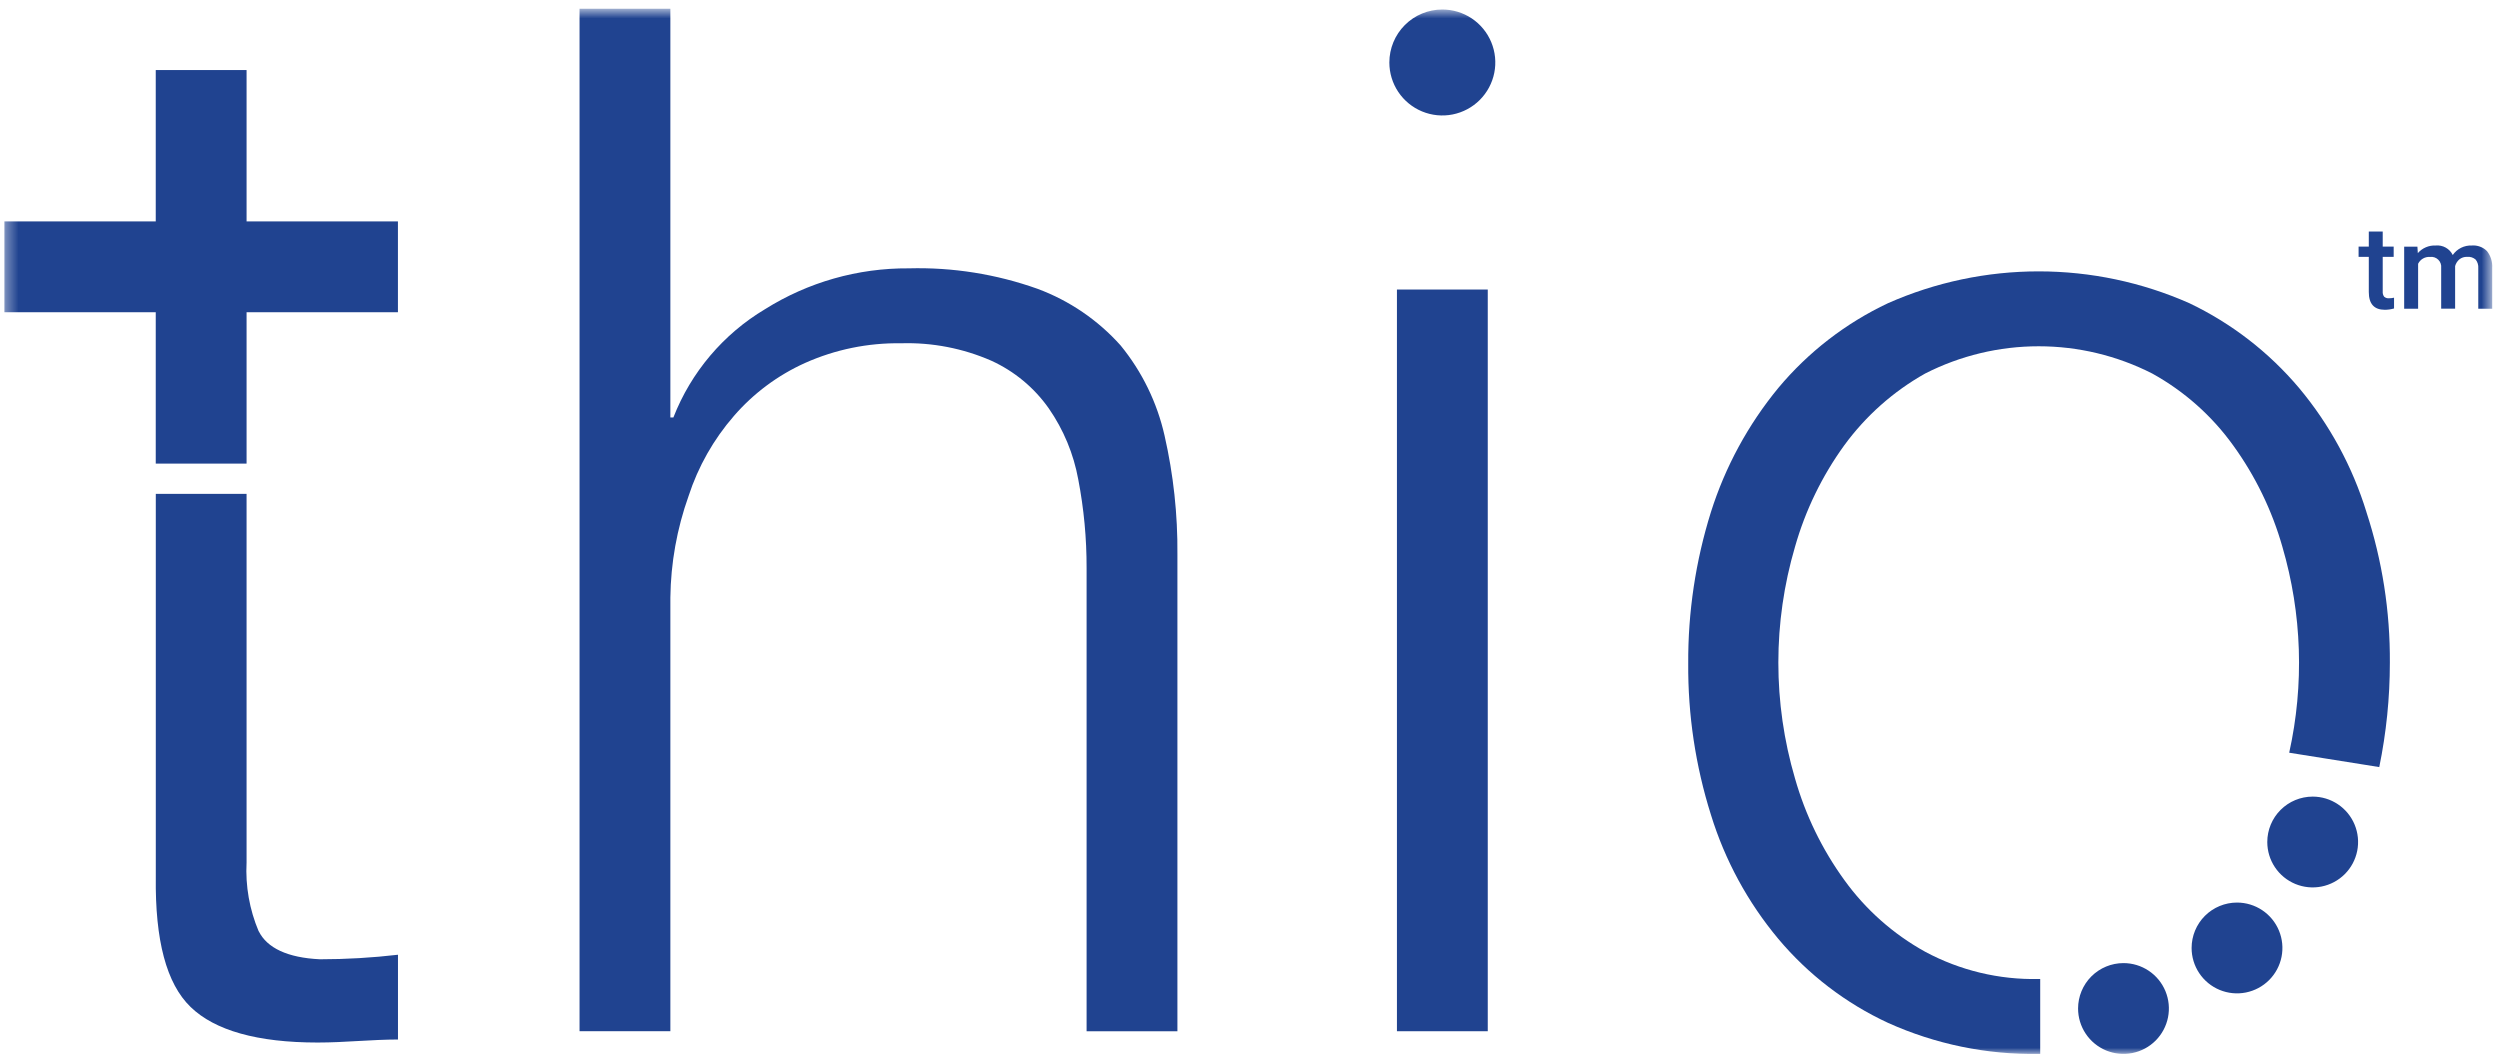
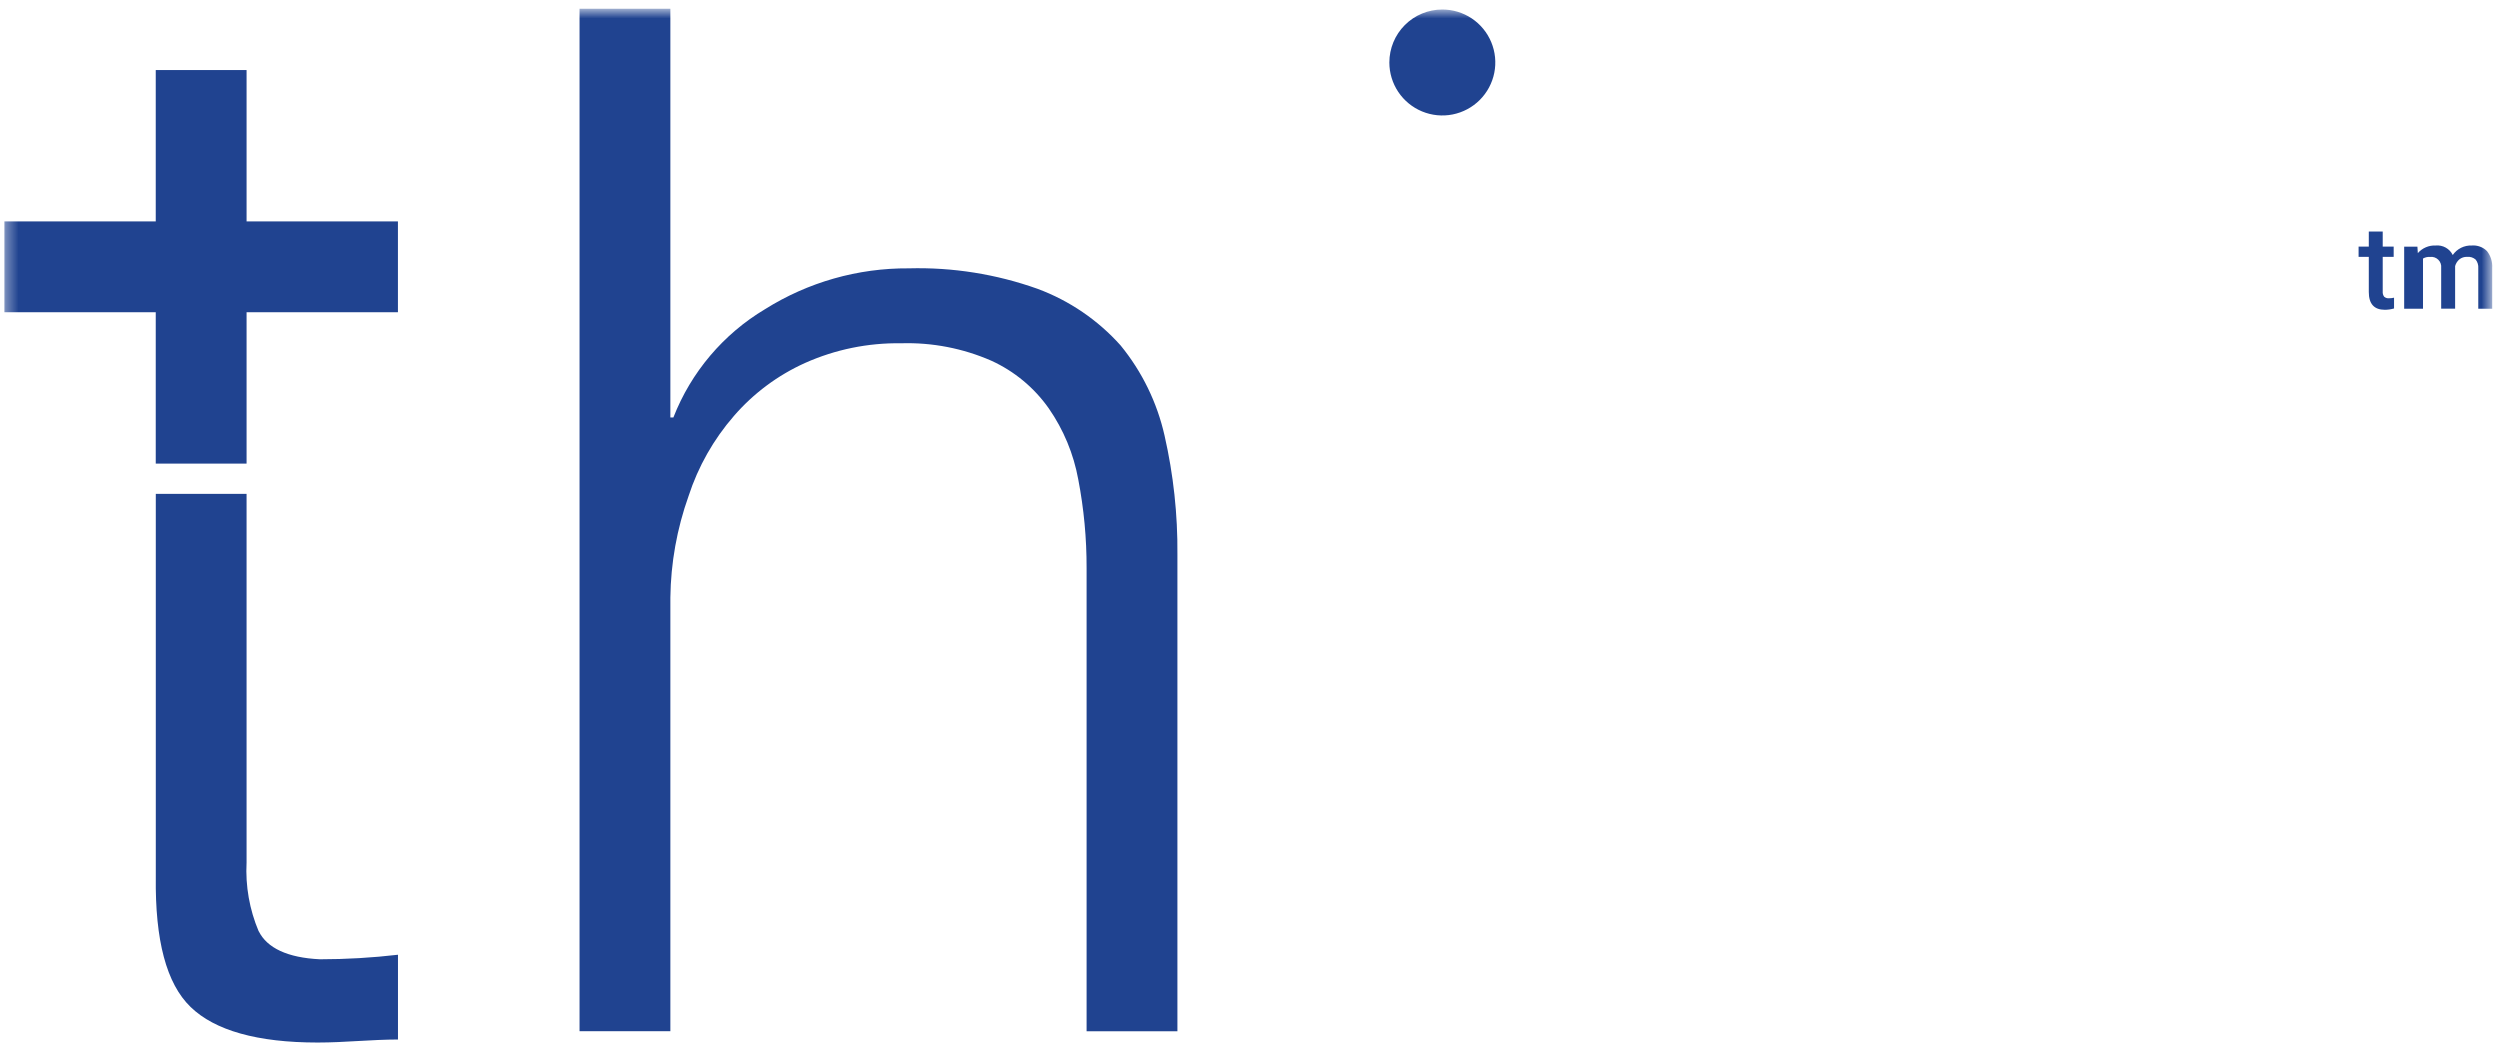
<svg xmlns="http://www.w3.org/2000/svg" width="204" height="86" viewBox="0 0 204 86" fill="none">
  <mask id="mask0_1_5695" style="mask-type:luminance" maskUnits="userSpaceOnUse" x="0" y="0" width="204" height="86">
    <path d="M203.365 0.714H0.358V86H203.365V0.714Z" fill="white" />
  </mask>
  <g mask="url(#mask0_1_5695)">
    <path d="M91.449 28.196C89.597 26.12 87.264 24.53 84.656 23.564C81.288 22.366 77.729 21.801 74.156 21.897C70.007 21.868 65.936 23.025 62.422 25.232C59.02 27.264 56.391 30.371 54.949 34.063H54.702V0.714H47.291V84.147H54.702V48.761C54.736 45.94 55.237 43.144 56.184 40.486C56.967 38.077 58.227 35.851 59.889 33.94C61.487 32.095 63.468 30.62 65.694 29.617C68.16 28.516 70.837 27.968 73.537 28.011C76.061 27.936 78.571 28.421 80.886 29.431C82.768 30.288 84.388 31.631 85.579 33.322C86.787 35.063 87.608 37.042 87.987 39.127C88.445 41.508 88.672 43.928 88.666 46.353V84.153H96.077V45.241C96.105 41.978 95.752 38.722 95.027 35.541C94.419 32.846 93.193 30.33 91.445 28.192" fill="#204390" />
-     <path d="M173.276 78.589C174.009 78.589 174.725 78.806 175.334 79.213C175.944 79.62 176.418 80.199 176.699 80.876C176.979 81.553 177.053 82.298 176.91 83.017C176.767 83.735 176.414 84.395 175.896 84.914C175.378 85.432 174.717 85.785 173.999 85.928C173.28 86.071 172.535 85.997 171.858 85.717C171.181 85.436 170.602 84.962 170.195 84.352C169.788 83.743 169.571 83.027 169.571 82.294C169.571 81.311 169.962 80.369 170.656 79.674C171.351 78.98 172.293 78.589 173.276 78.589Z" fill="#204390" />
-     <path d="M121.401 23.626H113.99V84.148H121.401V23.626Z" fill="#204390" />
-     <path d="M193.101 41.783C191.96 38.075 190.09 34.631 187.601 31.655C185.141 28.739 182.089 26.381 178.646 24.738C174.775 23.027 170.589 22.144 166.356 22.144C162.124 22.144 157.938 23.027 154.067 24.738C150.614 26.365 147.558 28.725 145.112 31.655C142.648 34.648 140.781 38.086 139.612 41.783C138.362 45.78 137.737 49.946 137.759 54.134C137.728 58.322 138.353 62.49 139.612 66.485C140.753 70.193 142.623 73.636 145.112 76.613C147.557 79.528 150.615 81.868 154.067 83.468C157.927 85.207 162.124 86.071 166.357 86H166.481V79.886H166.357C163.129 79.957 159.938 79.191 157.094 77.663C154.484 76.22 152.227 74.216 150.486 71.796C148.675 69.293 147.316 66.493 146.472 63.521C144.66 57.351 144.66 50.791 146.472 44.621C147.316 41.649 148.675 38.849 150.486 36.346C152.243 33.939 154.496 31.938 157.094 30.479C159.963 29.017 163.138 28.256 166.357 28.256C169.577 28.256 172.752 29.017 175.621 30.479C178.231 31.921 180.488 33.925 182.229 36.346C184.04 38.849 185.399 41.649 186.243 44.621C187.842 50.084 188.033 55.864 186.799 61.421L194.148 62.594C194.723 59.79 195.013 56.934 195.013 54.072C195.04 49.899 194.394 45.749 193.099 41.782" fill="#204390" />
-     <path d="M188.716 65.003C189.449 65.003 190.165 65.221 190.774 65.628C191.383 66.035 191.858 66.614 192.138 67.291C192.418 67.968 192.492 68.713 192.349 69.431C192.206 70.15 191.853 70.81 191.334 71.328C190.816 71.846 190.156 72.199 189.437 72.342C188.719 72.485 187.974 72.411 187.297 72.131C186.62 71.85 186.041 71.376 185.634 70.766C185.227 70.157 185.01 69.441 185.01 68.708C185.01 67.725 185.401 66.783 186.096 66.088C186.791 65.393 187.733 65.003 188.716 65.003Z" fill="#204390" />
-     <path d="M182.54 73.649C183.273 73.649 183.989 73.866 184.598 74.273C185.208 74.68 185.683 75.259 185.963 75.936C186.243 76.613 186.317 77.358 186.174 78.077C186.031 78.796 185.678 79.456 185.16 79.974C184.642 80.492 183.981 80.845 183.263 80.988C182.544 81.131 181.799 81.057 181.122 80.777C180.445 80.496 179.866 80.022 179.459 79.412C179.052 78.803 178.835 78.087 178.835 77.354C178.835 76.371 179.226 75.429 179.92 74.734C180.615 74.04 181.557 73.649 182.54 73.649Z" fill="#204390" />
    <path d="M21.108 75.995C20.358 74.22 20.02 72.299 20.12 70.375V40.3H12.713V71.549C12.651 76.737 13.577 80.257 15.554 82.171C17.531 84.085 20.989 85.071 25.929 85.071C27.04 85.071 28.152 85.009 29.202 84.948C30.313 84.886 31.425 84.824 32.475 84.824V77.907C30.364 78.153 28.24 78.277 26.114 78.277C23.459 78.154 21.791 77.351 21.114 75.992" fill="#204390" />
    <path d="M20.12 5.716H12.709V18.067H0.358V25.478H12.709V37.83H20.12V25.478H32.471V18.067H20.12V5.716Z" fill="#204390" />
    <path d="M117.694 0.776C118.549 0.776 119.385 1.029 120.096 1.504C120.807 1.979 121.361 2.655 121.688 3.445C122.015 4.234 122.101 5.104 121.934 5.942C121.767 6.781 121.355 7.551 120.751 8.156C120.146 8.76 119.376 9.172 118.537 9.339C117.699 9.506 116.83 9.42 116.04 9.093C115.25 8.766 114.575 8.212 114.099 7.501C113.624 6.79 113.371 5.954 113.371 5.099C113.371 3.952 113.826 2.853 114.637 2.042C115.448 1.231 116.547 0.776 117.694 0.776Z" fill="#204390" />
    <path d="M194.43 18.894V20.121H195.324V20.963H194.43V23.79C194.417 23.939 194.458 24.088 194.545 24.209C194.6 24.258 194.665 24.294 194.736 24.317C194.806 24.339 194.881 24.346 194.954 24.338C195.089 24.338 195.223 24.322 195.354 24.291V25.171C195.11 25.241 194.858 25.277 194.605 25.279C193.731 25.279 193.294 24.797 193.294 23.832V20.963H192.461V20.121H193.294V18.894H194.43Z" fill="#204390" />
-     <path d="M197.261 20.126L197.294 20.655C197.475 20.448 197.7 20.284 197.953 20.177C198.206 20.069 198.479 20.02 198.754 20.033C199.037 20.006 199.322 20.066 199.57 20.204C199.819 20.343 200.019 20.554 200.144 20.81C200.316 20.56 200.549 20.357 200.821 20.221C201.093 20.085 201.394 20.021 201.698 20.033C201.927 20.015 202.157 20.047 202.373 20.127C202.588 20.206 202.783 20.332 202.945 20.496C203.245 20.886 203.394 21.371 203.364 21.863V25.191H202.227V21.891C202.249 21.637 202.173 21.384 202.016 21.184C201.921 21.1 201.81 21.037 201.689 20.998C201.569 20.96 201.442 20.946 201.316 20.959C201.086 20.949 200.861 21.023 200.682 21.167C200.515 21.31 200.396 21.5 200.338 21.712V25.185H199.2V21.86C199.214 21.737 199.199 21.613 199.158 21.497C199.117 21.381 199.049 21.276 198.961 21.19C198.873 21.104 198.767 21.039 198.65 21C198.533 20.961 198.409 20.95 198.287 20.966C198.088 20.951 197.89 20.997 197.717 21.096C197.545 21.195 197.406 21.344 197.318 21.523V25.193H196.18V20.128L197.261 20.126Z" fill="#204390" />
+     <path d="M197.261 20.126L197.294 20.655C197.475 20.448 197.7 20.284 197.953 20.177C198.206 20.069 198.479 20.02 198.754 20.033C199.037 20.006 199.322 20.066 199.57 20.204C199.819 20.343 200.019 20.554 200.144 20.81C200.316 20.56 200.549 20.357 200.821 20.221C201.093 20.085 201.394 20.021 201.698 20.033C201.927 20.015 202.157 20.047 202.373 20.127C202.588 20.206 202.783 20.332 202.945 20.496C203.245 20.886 203.394 21.371 203.364 21.863V25.191H202.227V21.891C202.249 21.637 202.173 21.384 202.016 21.184C201.921 21.1 201.81 21.037 201.689 20.998C201.569 20.96 201.442 20.946 201.316 20.959C201.086 20.949 200.861 21.023 200.682 21.167C200.515 21.31 200.396 21.5 200.338 21.712V25.185H199.2V21.86C199.214 21.737 199.199 21.613 199.158 21.497C199.117 21.381 199.049 21.276 198.961 21.19C198.873 21.104 198.767 21.039 198.65 21C198.533 20.961 198.409 20.95 198.287 20.966C198.088 20.951 197.89 20.997 197.717 21.096V25.193H196.18V20.128L197.261 20.126Z" fill="#204390" />
  </g>
</svg>